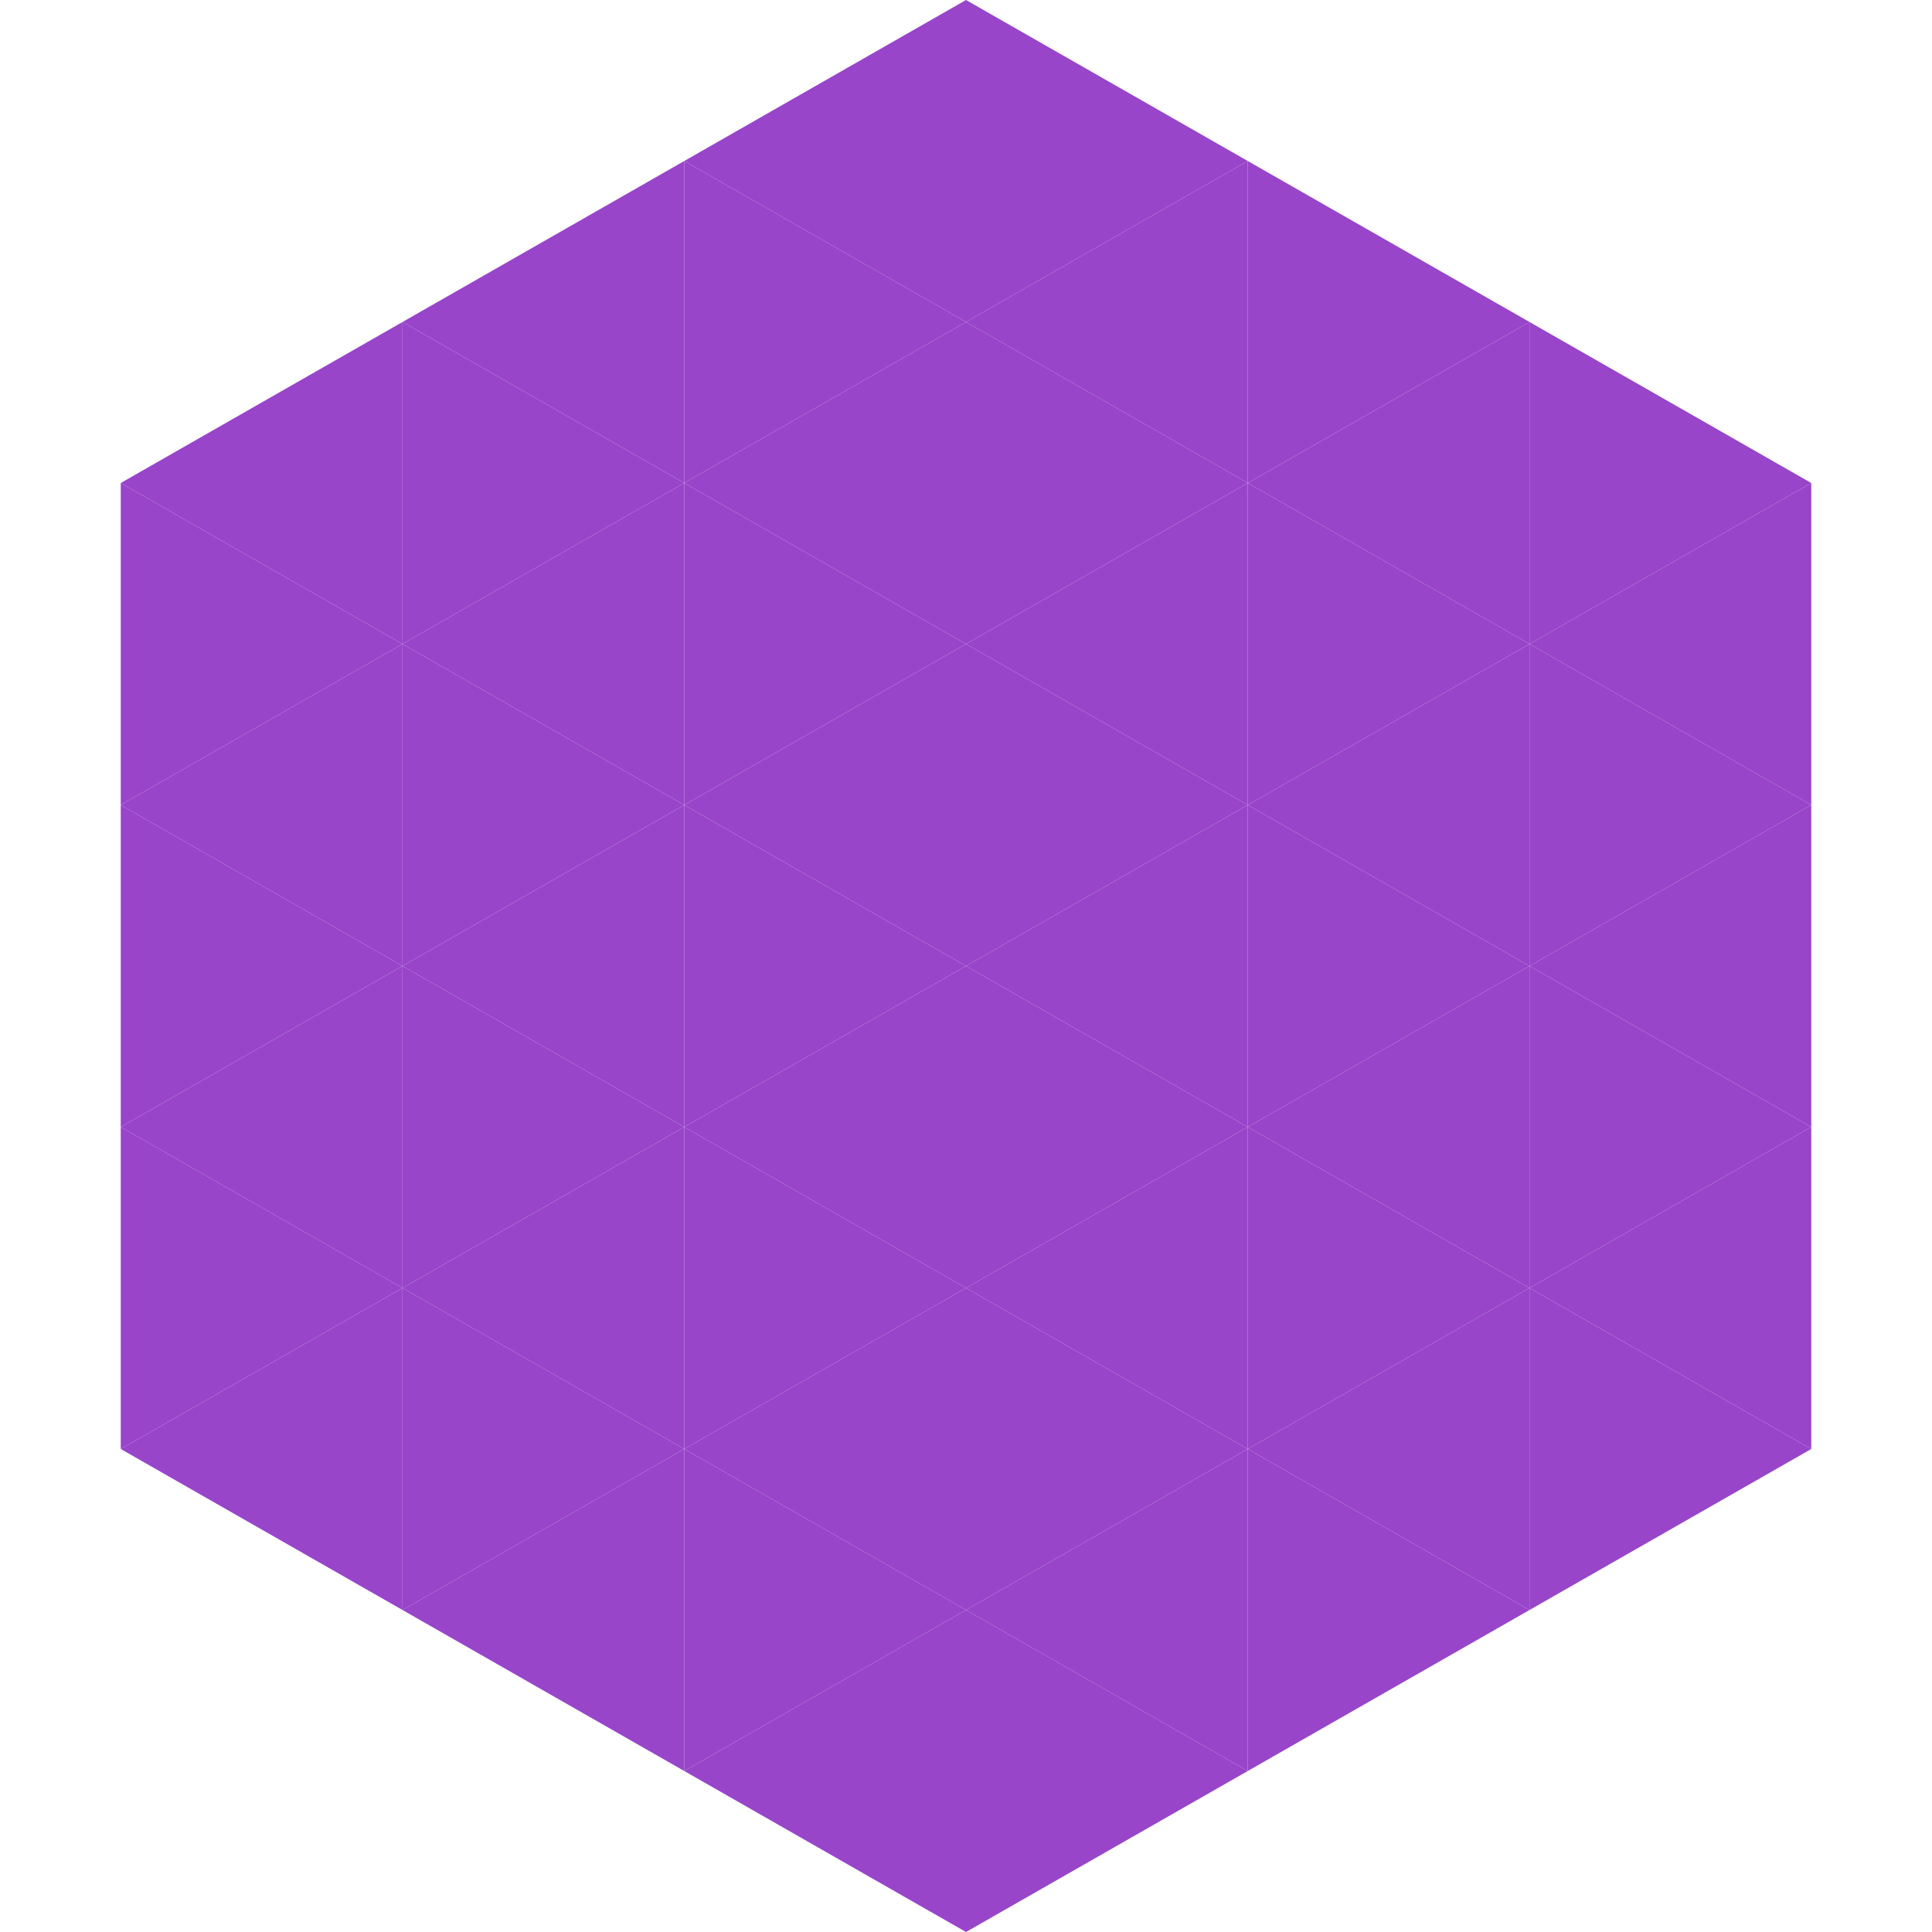
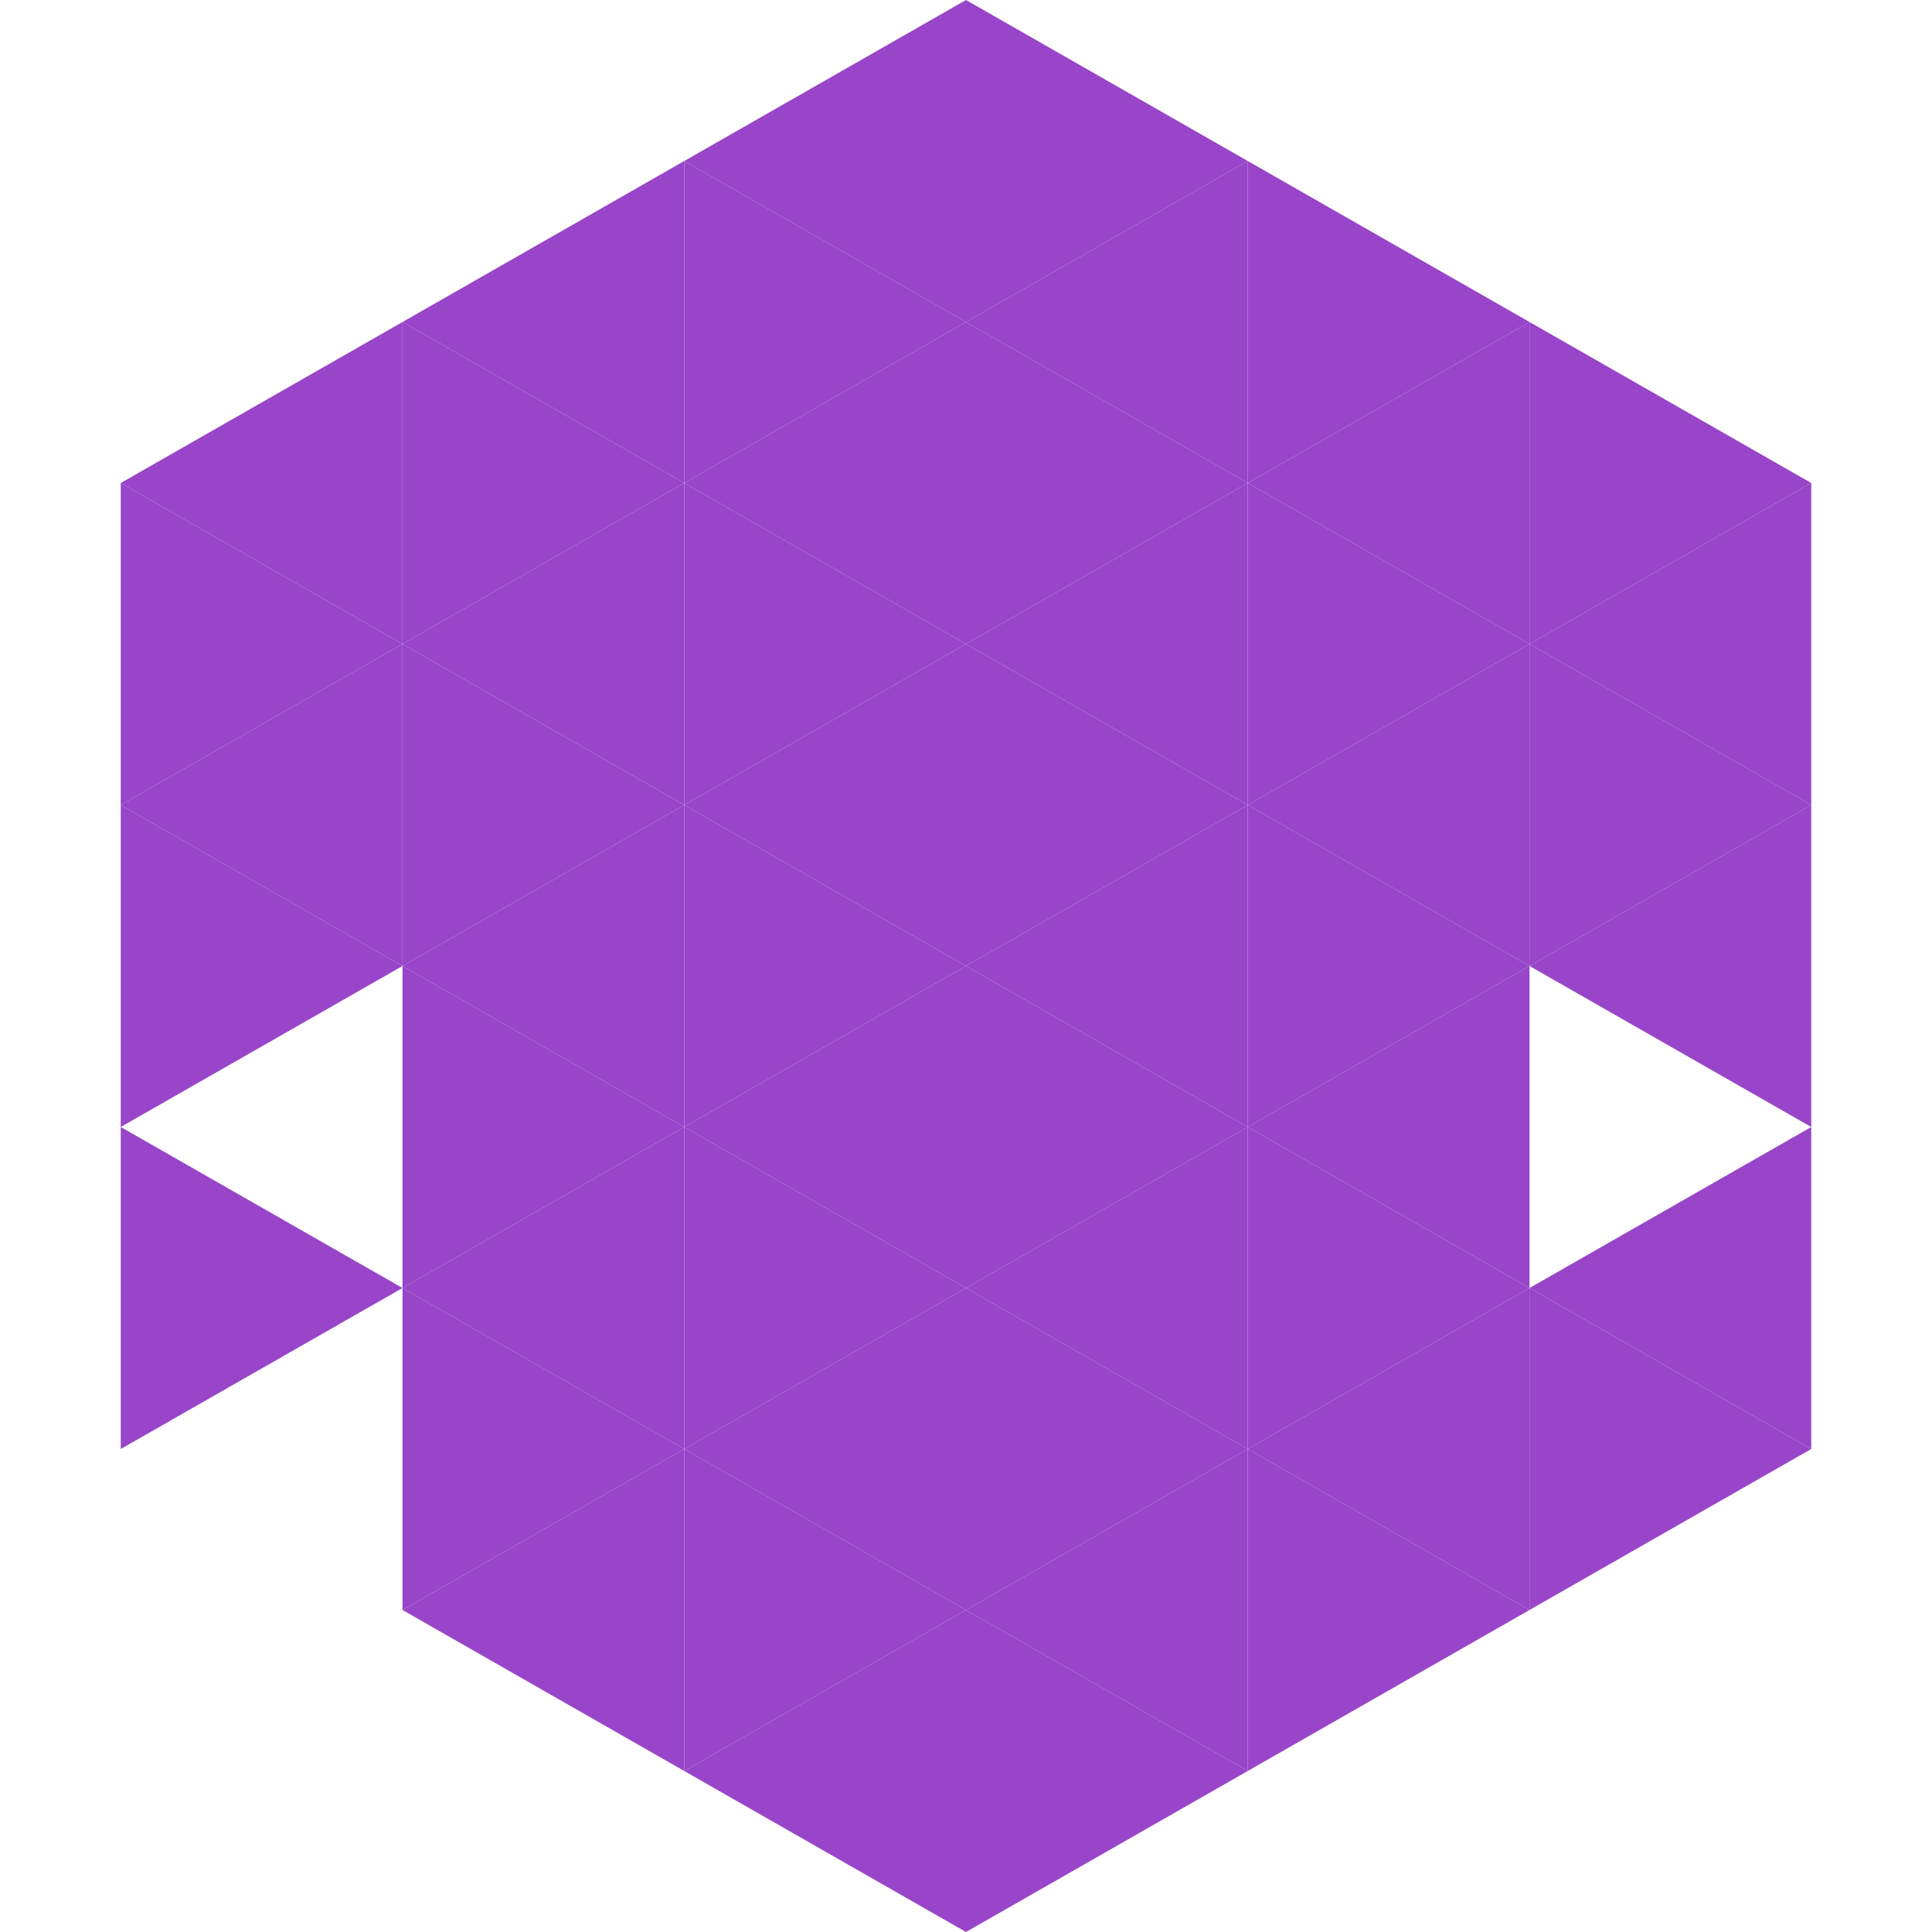
<svg xmlns="http://www.w3.org/2000/svg" width="240" height="240">
  <polygon points="50,40 15,60 50,80" style="fill:rgb(152,69,201)" />
  <polygon points="190,40 225,60 190,80" style="fill:rgb(152,69,201)" />
  <polygon points="15,60 50,80 15,100" style="fill:rgb(152,69,201)" />
  <polygon points="225,60 190,80 225,100" style="fill:rgb(152,69,201)" />
  <polygon points="50,80 15,100 50,120" style="fill:rgb(152,69,201)" />
  <polygon points="190,80 225,100 190,120" style="fill:rgb(152,69,201)" />
  <polygon points="15,100 50,120 15,140" style="fill:rgb(152,69,201)" />
  <polygon points="225,100 190,120 225,140" style="fill:rgb(152,69,201)" />
-   <polygon points="50,120 15,140 50,160" style="fill:rgb(152,69,201)" />
-   <polygon points="190,120 225,140 190,160" style="fill:rgb(152,69,201)" />
  <polygon points="15,140 50,160 15,180" style="fill:rgb(152,69,201)" />
  <polygon points="225,140 190,160 225,180" style="fill:rgb(152,69,201)" />
-   <polygon points="50,160 15,180 50,200" style="fill:rgb(152,69,201)" />
  <polygon points="190,160 225,180 190,200" style="fill:rgb(152,69,201)" />
-   <polygon points="15,180 50,200 15,220" style="fill:rgb(255,255,255); fill-opacity:0" />
  <polygon points="225,180 190,200 225,220" style="fill:rgb(255,255,255); fill-opacity:0" />
  <polygon points="50,0 85,20 50,40" style="fill:rgb(255,255,255); fill-opacity:0" />
  <polygon points="190,0 155,20 190,40" style="fill:rgb(255,255,255); fill-opacity:0" />
  <polygon points="85,20 50,40 85,60" style="fill:rgb(152,69,201)" />
  <polygon points="155,20 190,40 155,60" style="fill:rgb(152,69,201)" />
  <polygon points="50,40 85,60 50,80" style="fill:rgb(152,69,201)" />
  <polygon points="190,40 155,60 190,80" style="fill:rgb(152,69,201)" />
  <polygon points="85,60 50,80 85,100" style="fill:rgb(152,69,201)" />
  <polygon points="155,60 190,80 155,100" style="fill:rgb(152,69,201)" />
  <polygon points="50,80 85,100 50,120" style="fill:rgb(152,69,201)" />
  <polygon points="190,80 155,100 190,120" style="fill:rgb(152,69,201)" />
  <polygon points="85,100 50,120 85,140" style="fill:rgb(152,69,201)" />
  <polygon points="155,100 190,120 155,140" style="fill:rgb(152,69,201)" />
  <polygon points="50,120 85,140 50,160" style="fill:rgb(152,69,201)" />
  <polygon points="190,120 155,140 190,160" style="fill:rgb(152,69,201)" />
  <polygon points="85,140 50,160 85,180" style="fill:rgb(152,69,201)" />
  <polygon points="155,140 190,160 155,180" style="fill:rgb(152,69,201)" />
  <polygon points="50,160 85,180 50,200" style="fill:rgb(152,69,201)" />
  <polygon points="190,160 155,180 190,200" style="fill:rgb(152,69,201)" />
  <polygon points="85,180 50,200 85,220" style="fill:rgb(152,69,201)" />
  <polygon points="155,180 190,200 155,220" style="fill:rgb(152,69,201)" />
  <polygon points="120,0 85,20 120,40" style="fill:rgb(152,69,201)" />
  <polygon points="120,0 155,20 120,40" style="fill:rgb(152,69,201)" />
  <polygon points="85,20 120,40 85,60" style="fill:rgb(152,69,201)" />
  <polygon points="155,20 120,40 155,60" style="fill:rgb(152,69,201)" />
  <polygon points="120,40 85,60 120,80" style="fill:rgb(152,69,201)" />
  <polygon points="120,40 155,60 120,80" style="fill:rgb(152,69,201)" />
  <polygon points="85,60 120,80 85,100" style="fill:rgb(152,69,201)" />
  <polygon points="155,60 120,80 155,100" style="fill:rgb(152,69,201)" />
  <polygon points="120,80 85,100 120,120" style="fill:rgb(152,69,201)" />
  <polygon points="120,80 155,100 120,120" style="fill:rgb(152,69,201)" />
  <polygon points="85,100 120,120 85,140" style="fill:rgb(152,69,201)" />
  <polygon points="155,100 120,120 155,140" style="fill:rgb(152,69,201)" />
  <polygon points="120,120 85,140 120,160" style="fill:rgb(152,69,201)" />
  <polygon points="120,120 155,140 120,160" style="fill:rgb(152,69,201)" />
  <polygon points="85,140 120,160 85,180" style="fill:rgb(152,69,201)" />
  <polygon points="155,140 120,160 155,180" style="fill:rgb(152,69,201)" />
  <polygon points="120,160 85,180 120,200" style="fill:rgb(152,69,201)" />
  <polygon points="120,160 155,180 120,200" style="fill:rgb(152,69,201)" />
  <polygon points="85,180 120,200 85,220" style="fill:rgb(152,69,201)" />
  <polygon points="155,180 120,200 155,220" style="fill:rgb(152,69,201)" />
  <polygon points="120,200 85,220 120,240" style="fill:rgb(152,69,201)" />
  <polygon points="120,200 155,220 120,240" style="fill:rgb(152,69,201)" />
  <polygon points="85,220 120,240 85,260" style="fill:rgb(255,255,255); fill-opacity:0" />
-   <polygon points="155,220 120,240 155,260" style="fill:rgb(255,255,255); fill-opacity:0" />
</svg>